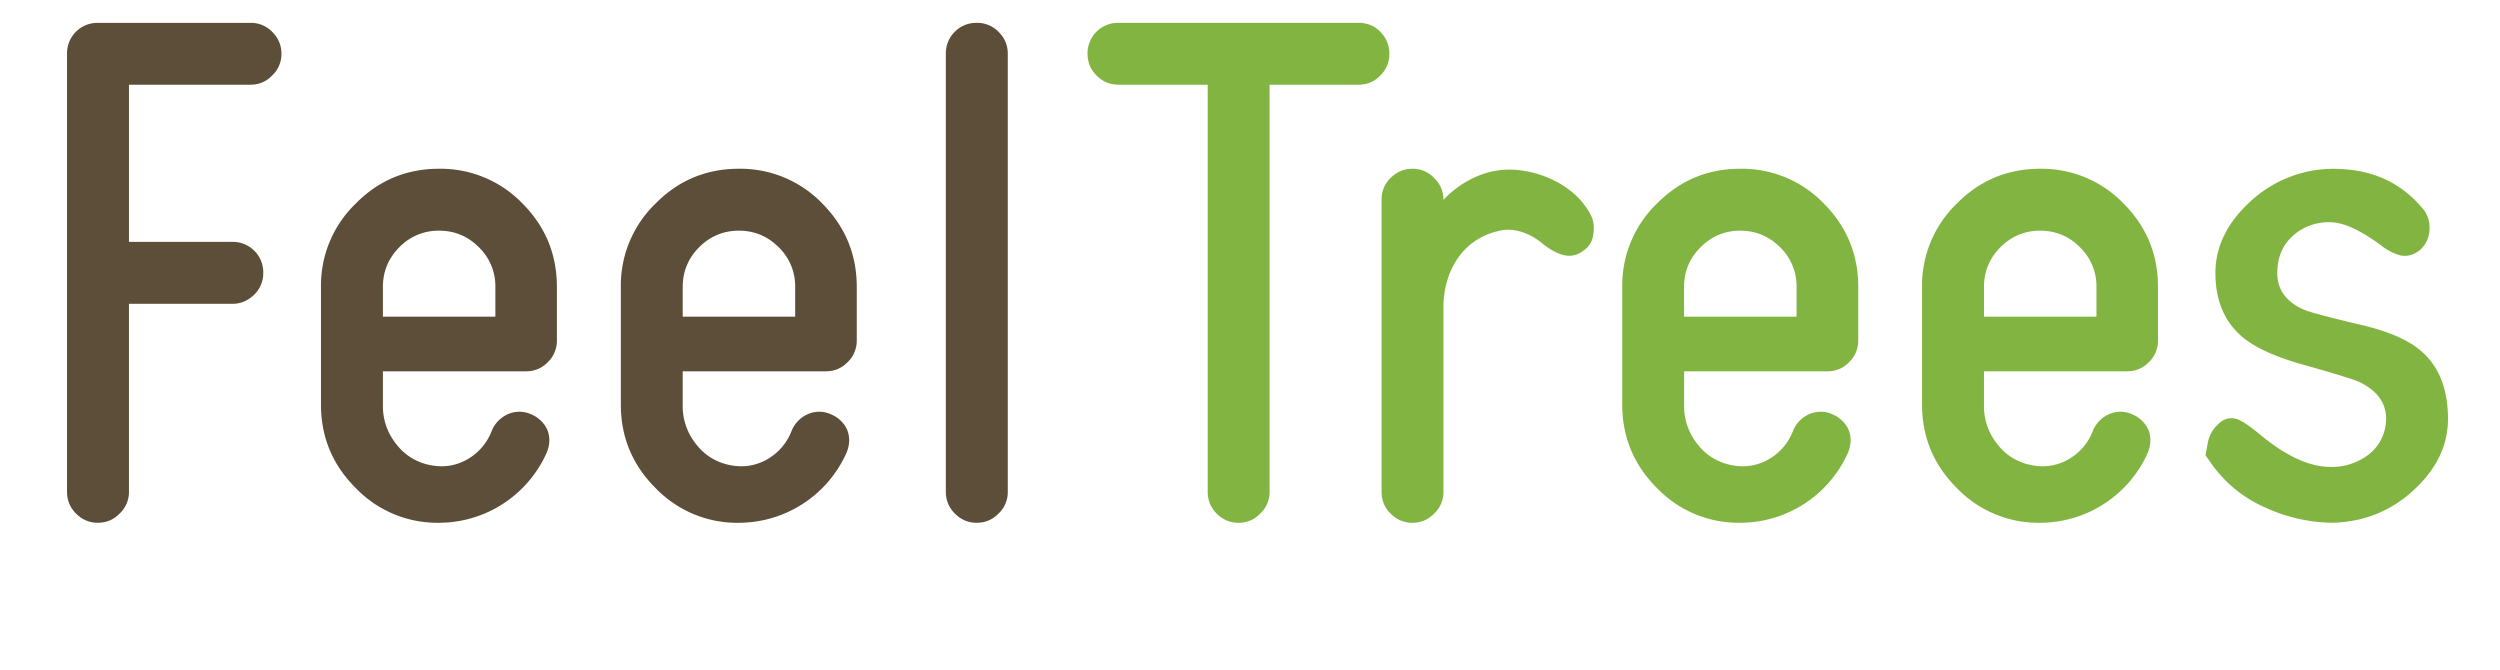
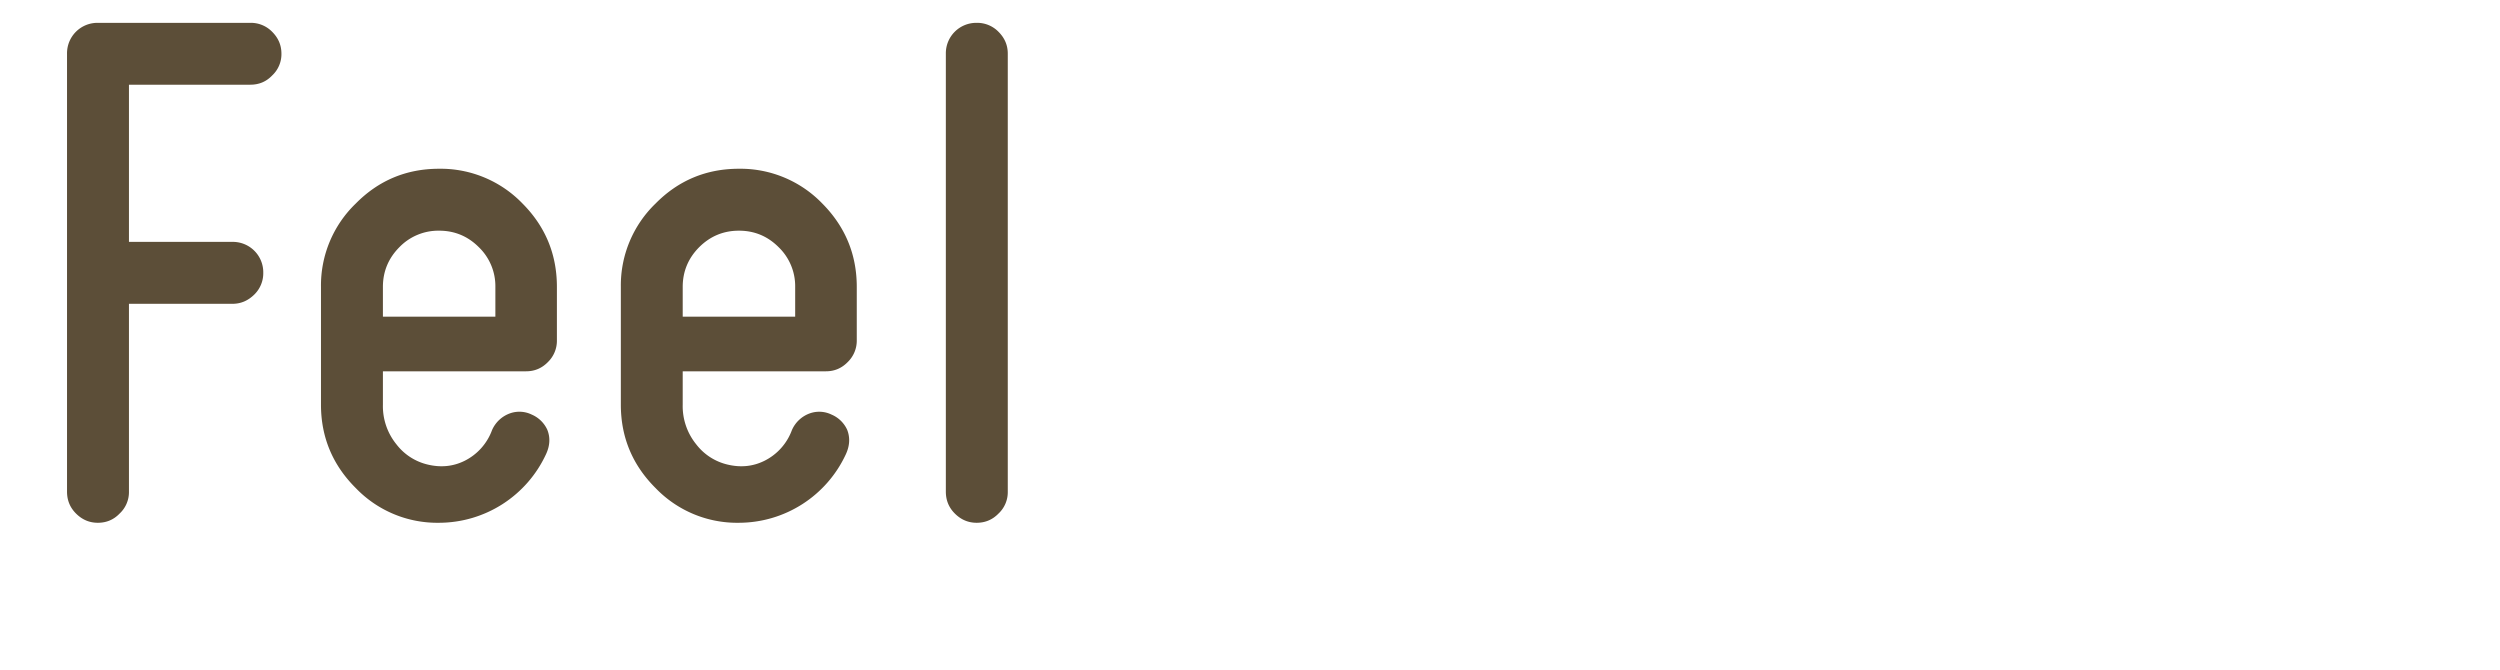
<svg xmlns="http://www.w3.org/2000/svg" xmlns:ns1="http://sodipodi.sourceforge.net/DTD/sodipodi-0.dtd" xmlns:ns2="http://www.inkscape.org/namespaces/inkscape" viewBox="0 0 373 100" version="1.1" id="svg24" ns1:docname="logo-text.svg" width="373" height="100" ns2:version="0.92.4 (5da689c313, 2019-01-14)">
  <defs id="defs28" />
  <ns1:namedview pagecolor="#ffffff" bordercolor="#666666" borderopacity="1" objecttolerance="10" gridtolerance="10" guidetolerance="10" ns2:pageopacity="0" ns2:pageshadow="2" ns2:window-width="1486" ns2:window-height="865" id="namedview26" showgrid="false" ns2:zoom="1.2485032" ns2:cx="82.18991" ns2:cy="40.191042" ns2:window-x="0" ns2:window-y="0" ns2:window-maximized="0" ns2:current-layer="svg24" />
-   <path d="m 65.52,34.408 c -2.3,0 -4.28,0.83 -5.93,2.47 a 8.08,8.08 0 0 0 -2.47,5.93 v 4.44 H 73.91 v -4.44 c 0,-2.3 -0.83,-4.28 -2.47,-5.93 a 8.08,8.08 0 0 0 -5.92,-2.47 z m 44.73,0 c -2.3,0 -4.28,0.83 -5.93,2.47 a 8.08,8.08 0 0 0 -2.46,5.93 v 4.44 h 16.78 v -4.44 c 0,-2.3 -0.82,-4.28 -2.47,-5.93 a 8.08,8.08 0 0 0 -5.92,-2.47 z m 149.41,0 c -2.3,0 -4.27,0.83 -5.92,2.47 a 8.08,8.08 0 0 0 -2.47,5.93 v 4.44 h 16.79 v -4.44 c 0,-2.3 -0.83,-4.28 -2.47,-5.93 a 8.08,8.08 0 0 0 -5.93,-2.47 z m 44.74,0 c -2.3,0 -4.28,0.83 -5.93,2.47 a 8.08,8.08 0 0 0 -2.47,5.93 v 4.44 h 16.79 v -4.44 c 0,-2.3 -0.82,-4.28 -2.47,-5.93 a 8.08,8.08 0 0 0 -5.92,-2.47 z" id="path2" ns2:connector-curvature="0" style="fill:none" />
  <path d="m 37.36,3.408 h -22.76 a 4.54,4.54 0 0 0 -4.6,4.6 V 73.358 c 0,1.29 0.45,2.37 1.34,3.26 0.92,0.92 2,1.38 3.26,1.38 1.28,0 2.37,-0.46 3.25,-1.38 a 4.36,4.36 0 0 0 1.39,-3.26 V 45.328 h 15.45 c 1.25,0 2.33,-0.47 3.26,-1.39 a 4.44,4.44 0 0 0 1.33,-3.25 4.54,4.54 0 0 0 -4.6,-4.6 h -15.44 v -23.45 h 18.11 c 1.29,0 2.37,-0.45 3.26,-1.38 a 4.35,4.35 0 0 0 1.38,-3.25 c 0,-1.26 -0.46,-2.34 -1.38,-3.26 a 4.43,4.43 0 0 0 -3.26,-1.34 z m 28.16,21.77 c -4.88,0 -9.02,1.73 -12.44,5.19 a 16.96,16.96 0 0 0 -5.19,12.44 V 60.378 c 0,4.84 1.73,8.99 5.19,12.44 a 16.86,16.86 0 0 0 12.44,5.18 17.62,17.62 0 0 0 15.94,-10.22 c 0.6,-1.28 0.66,-2.5 0.2,-3.65 a 4.49,4.49 0 0 0 -2.32,-2.27 4.2,4.2 0 0 0 -3.21,-0.2 4.62,4.62 0 0 0 -2.72,2.52 8.3,8.3 0 0 1 -4.14,4.6 c -1.68,0.82 -3.49,1 -5.43,0.54 a 8.27,8.27 0 0 1 -4.69,-3.02 9.04,9.04 0 0 1 -2.02,-5.92 v -4.98 H 78.5 c 1.28,0 2.37,-0.47 3.26,-1.39 a 4.43,4.43 0 0 0 1.33,-3.26 v -7.94 c 0,-4.84 -1.7,-8.99 -5.13,-12.44 a 16.97,16.97 0 0 0 -12.44,-5.19 z m 8.39,22.07 H 57.13 v -4.44 c 0,-2.3 0.82,-4.28 2.46,-5.93 a 8.08,8.08 0 0 1 5.93,-2.46 c 2.3,0 4.28,0.82 5.92,2.46 a 8.08,8.08 0 0 1 2.47,5.93 z m 36.34,-22.07 c -4.87,0 -9.02,1.73 -12.44,5.19 a 16.97,16.97 0 0 0 -5.18,12.44 V 60.378 c 0,4.84 1.72,8.99 5.18,12.44 a 16.86,16.86 0 0 0 12.44,5.18 17.62,17.62 0 0 0 15.95,-10.22 c 0.59,-1.28 0.65,-2.5 0.2,-3.65 a 4.48,4.48 0 0 0 -2.33,-2.27 4.2,4.2 0 0 0 -3.2,-0.2 4.61,4.61 0 0 0 -2.72,2.52 8.3,8.3 0 0 1 -4.15,4.6 c -1.68,0.82 -3.49,1 -5.43,0.54 a 8.27,8.27 0 0 1 -4.69,-3.02 9.04,9.04 0 0 1 -2.02,-5.92 v -4.98 h 21.37 c 1.29,0 2.37,-0.47 3.26,-1.39 a 4.44,4.44 0 0 0 1.34,-3.26 v -7.94 c 0,-4.84 -1.72,-8.99 -5.14,-12.44 a 16.97,16.97 0 0 0 -12.44,-5.19 z m 8.39,22.07 h -16.78 v -4.44 c 0,-2.3 0.82,-4.28 2.46,-5.93 1.65,-1.64 3.62,-2.46 5.93,-2.46 2.31,0 4.28,0.82 5.92,2.46 a 8.08,8.08 0 0 1 2.47,5.93 z m 27.08,-43.84 a 4.54,4.54 0 0 0 -4.6,4.6 V 73.358 c 0,1.29 0.45,2.37 1.34,3.26 0.92,0.92 2,1.38 3.26,1.38 1.28,0 2.37,-0.46 3.26,-1.38 a 4.36,4.36 0 0 0 1.38,-3.26 V 7.998 c 0,-1.25 -0.46,-2.33 -1.38,-3.25 a 4.43,4.43 0 0 0 -3.26,-1.34 z" id="path4" ns2:connector-curvature="0" style="fill:#5c4e38" />
-   <path d="m 205.96,4.748 a 4.43,4.43 0 0 0 -3.27,-1.34 h -35.83 a 4.54,4.54 0 0 0 -4.6,4.6 c 0,1.28 0.45,2.36 1.34,3.25 0.92,0.92 2,1.38 3.26,1.38 h 13.33 V 73.358 c 0,1.29 0.44,2.37 1.33,3.26 0.92,0.92 2,1.38 3.26,1.38 1.28,0 2.37,-0.46 3.25,-1.38 a 4.36,4.36 0 0 0 1.39,-3.26 V 12.638 h 13.28 c 1.28,0 2.37,-0.46 3.25,-1.38 a 4.43,4.43 0 0 0 1.34,-3.26 c 0,-1.25 -0.45,-2.33 -1.34,-3.25 z m 18.48,20.58 c -5.55,0.36 -9.08,4.5 -9.08,4.5 0,-1.29 -0.46,-2.38 -1.38,-3.26 a 4.36,4.36 0 0 0 -3.26,-1.39 c -1.25,0 -2.34,0.47 -3.26,1.39 a 4.43,4.43 0 0 0 -1.33,3.25 V 73.358 c 0,1.29 0.44,2.37 1.33,3.26 0.92,0.92 2,1.38 3.26,1.38 1.28,0 2.37,-0.46 3.26,-1.38 a 4.36,4.36 0 0 0 1.38,-3.26 V 45.538 c 0.1,-4.63 2.45,-9.82 8.39,-11.12 2.84,-0.63 5.31,1.05 6.18,1.76 3.77,3.08 5.5,1.85 6.53,1.06 1.14,-0.88 1.33,-2.06 1.33,-3.31 0,-1.29 -0.6,-2.24 -1.33,-3.26 -2.63,-3.63 -7.87,-5.6 -12.02,-5.34 z m 35.22,-0.15 c -4.87,0 -9.01,1.73 -12.44,5.19 a 16.97,16.97 0 0 0 -5.18,12.44 V 60.378 c 0,4.84 1.73,8.99 5.18,12.44 a 16.86,16.86 0 0 0 12.44,5.18 17.62,17.62 0 0 0 15.95,-10.22 c 0.6,-1.28 0.66,-2.5 0.2,-3.65 a 4.48,4.48 0 0 0 -2.32,-2.27 4.2,4.2 0 0 0 -3.21,-0.2 4.61,4.61 0 0 0 -2.72,2.52 8.3,8.3 0 0 1 -4.14,4.6 c -1.68,0.82 -3.5,1 -5.43,0.54 a 8.27,8.27 0 0 1 -4.7,-3.02 9.04,9.04 0 0 1 -2.02,-5.92 v -4.98 h 21.39 c 1.28,0 2.37,-0.47 3.26,-1.39 a 4.44,4.44 0 0 0 1.33,-3.26 v -7.94 c 0,-4.84 -1.71,-8.99 -5.13,-12.44 a 16.97,16.97 0 0 0 -12.46,-5.19 z m 8.4,22.07 h -16.8 v -4.44 c 0,-2.3 0.82,-4.28 2.47,-5.93 1.65,-1.64 3.62,-2.46 5.92,-2.46 2.3,0 4.28,0.82 5.93,2.46 a 8.08,8.08 0 0 1 2.47,5.93 v 4.44 z m 36.34,-22.07 c -4.87,0 -9.02,1.73 -12.44,5.19 a 16.97,16.97 0 0 0 -5.19,12.44 V 60.378 c 0,4.84 1.73,8.99 5.19,12.44 a 16.86,16.86 0 0 0 12.44,5.18 17.62,17.62 0 0 0 15.95,-10.22 c 0.58,-1.28 0.65,-2.5 0.19,-3.65 a 4.48,4.48 0 0 0 -2.32,-2.27 4.2,4.2 0 0 0 -3.2,-0.2 4.61,4.61 0 0 0 -2.72,2.52 8.3,8.3 0 0 1 -4.15,4.6 c -1.68,0.82 -3.49,1 -5.43,0.54 a 8.27,8.27 0 0 1 -4.69,-3.02 9.04,9.04 0 0 1 -2.02,-5.92 v -4.98 h 21.37 c 1.28,0 2.37,-0.47 3.26,-1.39 a 4.44,4.44 0 0 0 1.33,-3.26 v -7.94 c 0,-4.84 -1.7,-8.99 -5.13,-12.44 a 16.97,16.97 0 0 0 -12.44,-5.19 z m 8.39,22.07 h -16.78 v -4.44 c 0,-2.3 0.82,-4.28 2.46,-5.93 1.65,-1.64 3.62,-2.46 5.93,-2.46 2.31,0 4.28,0.82 5.92,2.46 a 8.08,8.08 0 0 1 2.47,5.93 z m 48.45,5.13 c -1.84,-1.6 -4.75,-2.9 -8.74,-3.85 -5.13,-1.21 -8.04,-1.99 -8.73,-2.32 -2.67,-1.15 -4,-2.98 -4,-5.48 0,-2.4 0.84,-4.3 2.52,-5.72 a 7.97,7.97 0 0 1 5.72,-1.83 c 1.85,0.1 4.25,1.24 7.21,3.4 a 8.18,8.18 0 0 0 2.77,1.49 c 1.01,0.26 2.02,0.03 3,-0.7 a 4.24,4.24 0 0 0 1.49,-3.15 4.35,4.35 0 0 0 -1.19,-3.31 c -3.06,-3.55 -7.04,-5.45 -11.94,-5.68 a 18.18,18.18 0 0 0 -12.99,4.3 c -3.88,3.32 -5.82,7.06 -5.82,11.2 0,4.08 1.33,7.26 4,9.53 1.84,1.55 4.75,2.9 8.73,4.05 5.04,1.41 7.97,2.32 8.8,2.71 2.62,1.29 3.94,3.11 3.94,5.48 a 6.79,6.79 0 0 1 -2.62,5.33 9.07,9.07 0 0 1 -5.87,1.83 c -3.06,-0.06 -6.47,-1.64 -10.22,-4.74 -1.55,-1.28 -2.66,-2.05 -3.36,-2.32 -1.08,-0.42 -2.09,-0.2 -3,0.7 a 4.9,4.9 0 0 0 -1.54,2.8 l -0.34,1.83 1.08,1.53 a 19.27,19.27 0 0 0 7.85,6.27 24.7,24.7 0 0 0 9.93,2.27 c 4.44,-0.1 8.29,-1.53 11.55,-4.3 3.85,-3.28 5.77,-7.02 5.77,-11.2 0,-4.44 -1.33,-7.81 -4,-10.12 z" id="path6" ns2:connector-curvature="0" style="fill:#82b441" />
</svg>